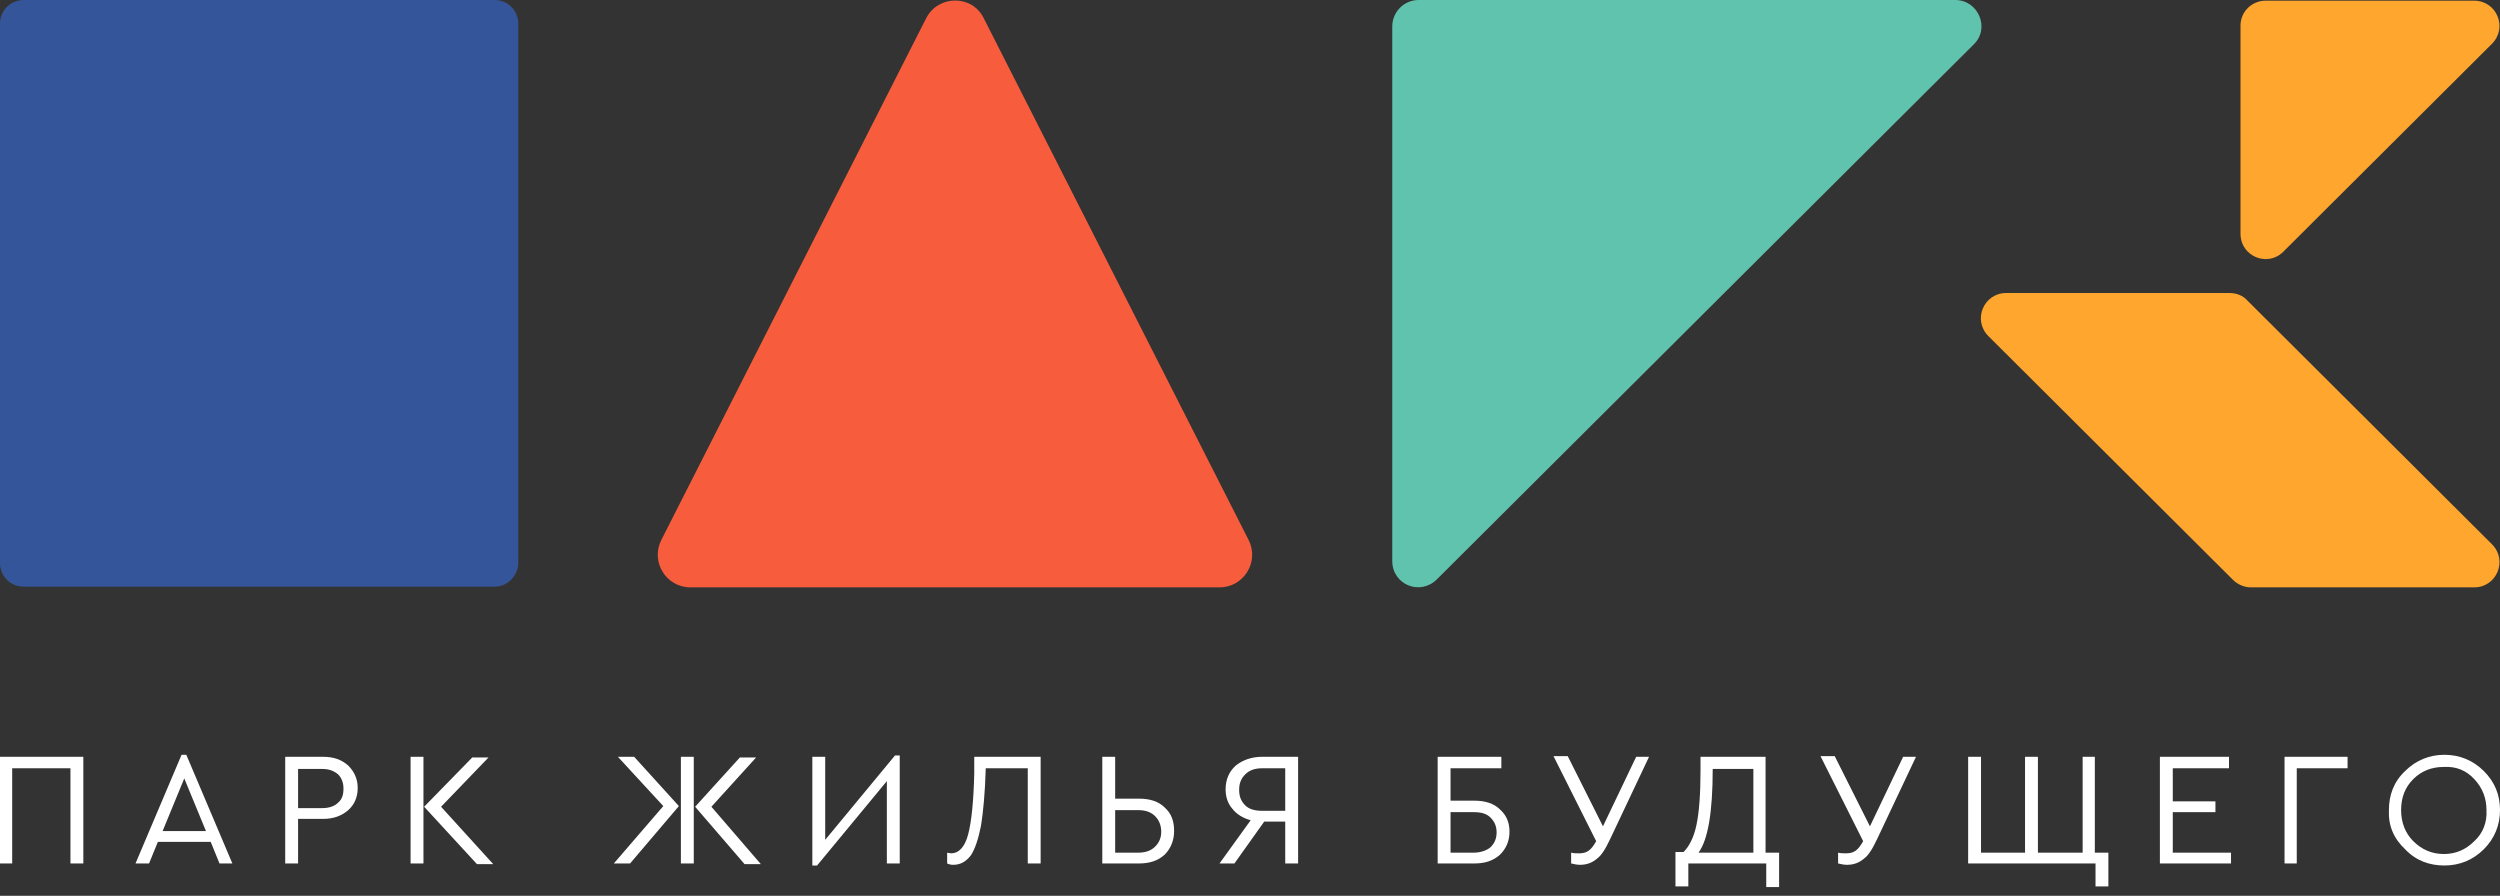
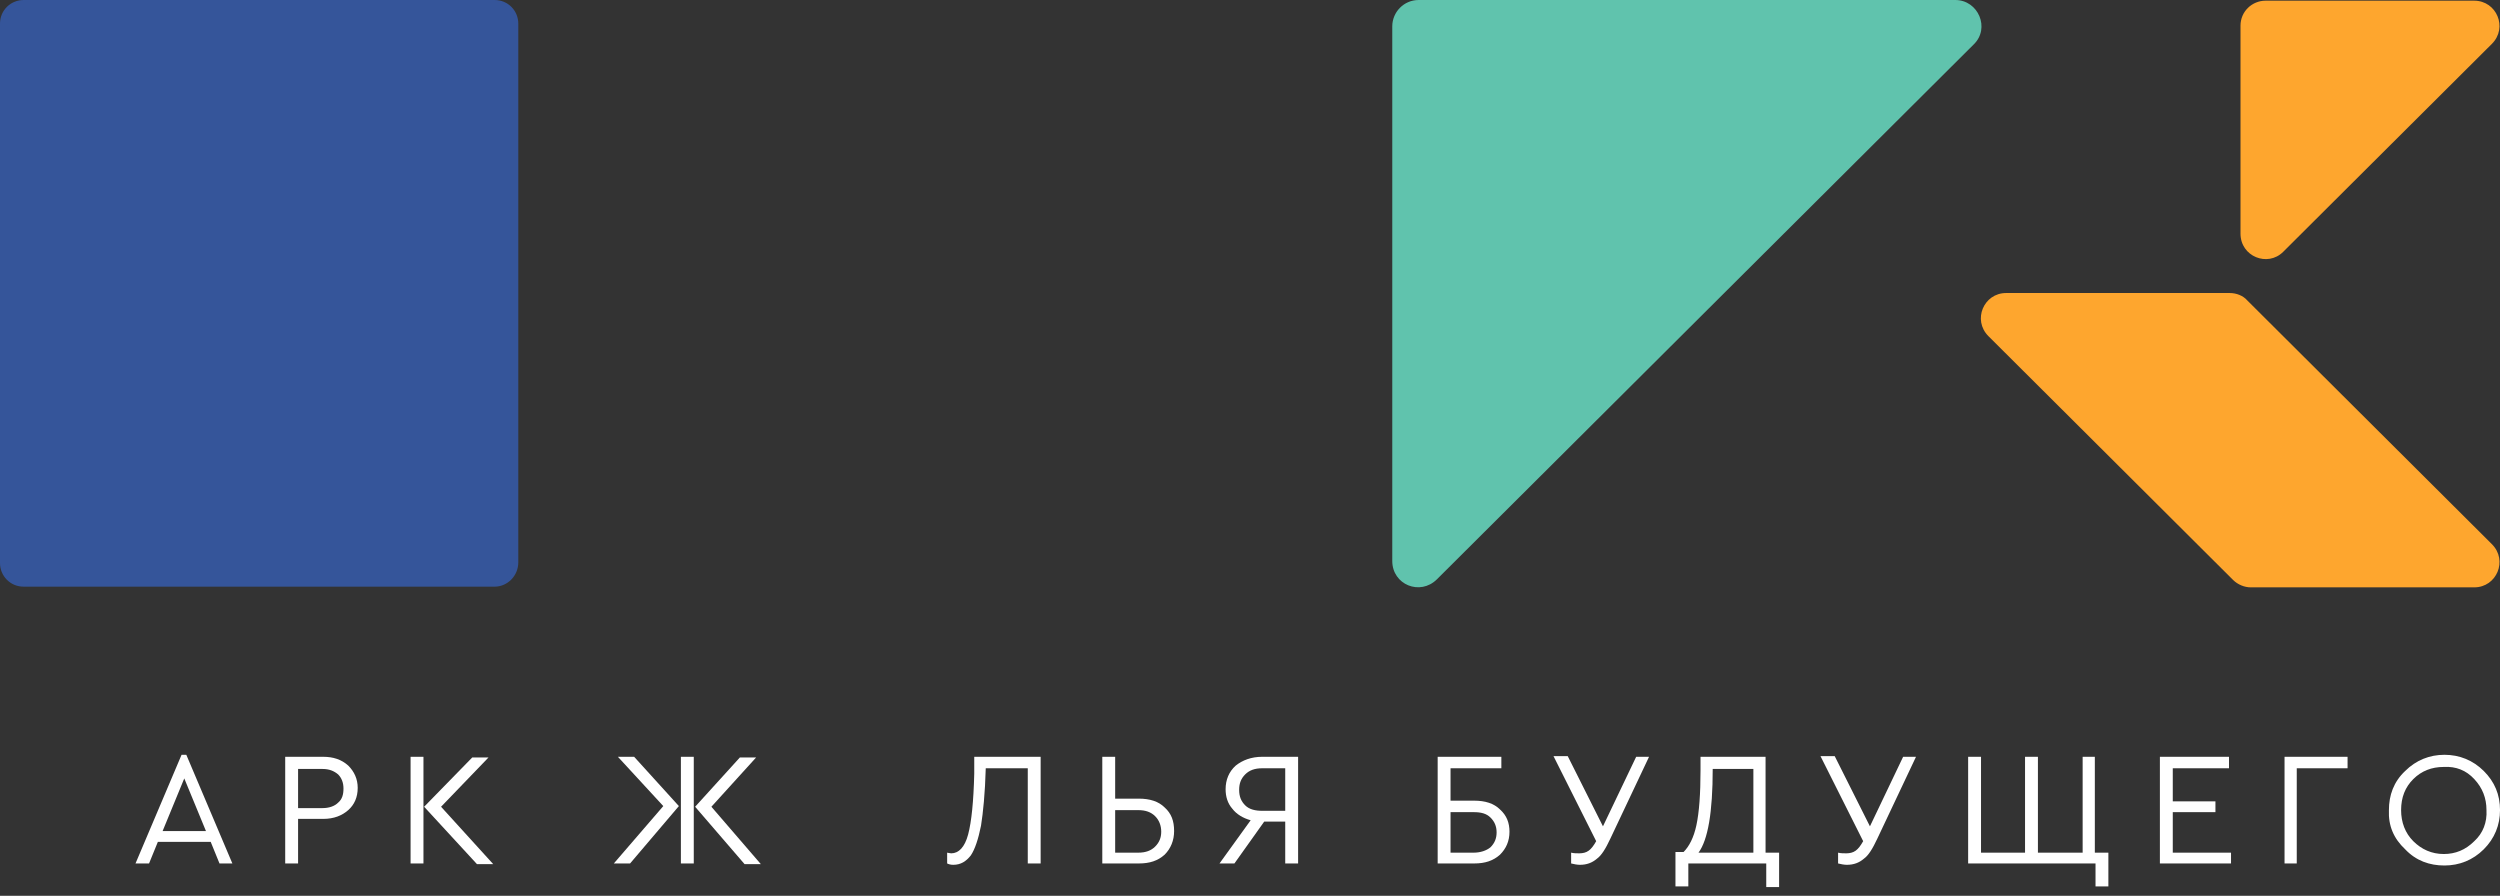
<svg xmlns="http://www.w3.org/2000/svg" width="120" height="43" viewBox="0 0 120 43" fill="none">
  <rect x="0" y="0" width="120" height="43" fill="#333333" stroke="none" />
-   <path d="M0 41.446V36.326H4V41.446H3.382V36.877H0.585V41.446H0Z" fill="white" />
  <path d="M9.886 39.891L8.845 37.364L7.805 39.891H9.886ZM10.536 41.447L10.114 40.41H7.577L7.154 41.447H6.504L8.715 36.23H8.943L11.154 41.447H10.536Z" fill="white" />
  <path d="M14.308 38.789H15.479C15.804 38.789 16.064 38.692 16.227 38.53C16.422 38.368 16.487 38.141 16.487 37.849C16.487 37.558 16.39 37.331 16.227 37.169C16.032 37.007 15.804 36.91 15.479 36.91H14.308V38.789ZM13.69 41.446V36.326H15.512C15.999 36.326 16.39 36.456 16.715 36.747C17.008 37.039 17.17 37.396 17.17 37.817C17.17 38.27 17.008 38.627 16.715 38.886C16.422 39.145 16.032 39.307 15.512 39.307H14.308V41.446H13.69Z" fill="white" />
  <path d="M21.171 38.724L23.675 41.479H22.895L20.358 38.724L22.667 36.359H23.448L21.171 38.724ZM19.708 36.326H20.326V41.446H19.708V36.326Z" fill="white" />
  <path d="M34.147 38.724L36.521 41.479H35.74L33.366 38.724L35.513 36.359H36.293L34.147 38.724ZM32.683 36.326H33.301V41.446H32.683V36.326ZM29.659 36.326H30.439L32.586 38.692L30.244 41.446H29.464L31.838 38.692L29.659 36.326Z" fill="white" />
-   <path d="M42.96 36.262H43.187V41.447H42.569V37.493L39.22 41.544H38.992V36.327H39.61V40.312L42.96 36.262Z" fill="white" />
  <path d="M46.764 36.326H49.951V41.446H49.333V36.877H47.316C47.284 38.076 47.187 39.016 47.089 39.632C46.959 40.28 46.796 40.766 46.601 41.057C46.373 41.349 46.113 41.511 45.756 41.511C45.626 41.511 45.528 41.479 45.463 41.446V40.928C45.495 40.928 45.593 40.96 45.658 40.96C46.016 40.96 46.308 40.669 46.471 40.053C46.634 39.437 46.731 38.465 46.764 37.136V36.326Z" fill="white" />
  <path d="M53.528 40.928H54.634C54.992 40.928 55.252 40.831 55.447 40.636C55.642 40.442 55.739 40.215 55.739 39.923C55.739 39.632 55.642 39.372 55.447 39.178C55.252 38.983 54.992 38.886 54.634 38.886H53.528V40.928ZM52.91 41.446V36.326H53.528V38.335H54.666C55.187 38.335 55.609 38.465 55.902 38.757C56.227 39.048 56.357 39.405 56.357 39.891C56.357 40.344 56.195 40.733 55.902 41.025C55.577 41.317 55.187 41.446 54.666 41.446H52.91Z" fill="white" />
  <path d="M61.691 38.919V36.877H60.585C60.227 36.877 59.967 36.974 59.772 37.169C59.577 37.363 59.479 37.59 59.479 37.914C59.479 38.238 59.577 38.465 59.772 38.659C59.967 38.854 60.26 38.919 60.585 38.919H61.691ZM60.585 36.326H62.309V41.446H61.691V39.437H60.682L59.252 41.446H58.536L60.032 39.372C59.674 39.275 59.349 39.081 59.154 38.821C58.926 38.562 58.829 38.238 58.829 37.882C58.829 37.428 58.991 37.039 59.317 36.747C59.642 36.488 60.065 36.326 60.585 36.326Z" fill="white" />
  <path d="M69.626 40.928H70.731C71.057 40.928 71.349 40.831 71.544 40.669C71.74 40.474 71.837 40.247 71.837 39.956C71.837 39.664 71.74 39.437 71.544 39.243C71.349 39.048 71.089 38.983 70.731 38.983H69.626V40.928ZM69.008 41.446V36.326H72.065V36.877H69.626V38.432H70.764C71.284 38.432 71.707 38.562 72 38.854C72.325 39.145 72.455 39.502 72.455 39.923C72.455 40.377 72.292 40.733 72 41.025C71.674 41.317 71.284 41.446 70.764 41.446H69.008Z" fill="white" />
  <path d="M78.536 36.326H79.154L77.3 40.247C77.072 40.733 76.877 41.057 76.65 41.22C76.422 41.414 76.162 41.511 75.837 41.511C75.707 41.511 75.544 41.479 75.414 41.446V40.928C75.544 40.96 75.674 40.96 75.804 40.96C75.967 40.96 76.129 40.928 76.259 40.831C76.389 40.733 76.487 40.604 76.617 40.377L74.568 36.294H75.251L76.942 39.664L78.536 36.326Z" fill="white" />
  <path d="M81.528 40.928H84.162V36.91H82.21C82.21 38.983 81.983 40.312 81.528 40.928ZM84.78 40.928H85.397V42.58H84.78V41.446H81.04V42.548H80.422V40.895H80.812C81.072 40.636 81.3 40.215 81.43 39.599C81.56 38.983 81.625 38.108 81.625 36.974V36.326H84.747V40.928H84.78Z" fill="white" />
  <path d="M91.35 36.326H91.968L90.115 40.247C89.887 40.733 89.692 41.057 89.464 41.22C89.237 41.414 88.976 41.511 88.651 41.511C88.521 41.511 88.358 41.479 88.228 41.446V40.928C88.358 40.96 88.489 40.96 88.619 40.96C88.781 40.96 88.944 40.928 89.074 40.831C89.204 40.733 89.302 40.604 89.432 40.377L87.383 36.294H88.066L89.757 39.664L91.35 36.326Z" fill="white" />
  <path d="M100.585 42.548V41.446H94.471V36.326H95.089V40.928H97.202V36.326H97.82V40.928H99.967V36.326H100.552V40.928H101.202V42.548H100.585Z" fill="white" />
  <path d="M103.675 41.446V36.326H106.992V36.877H104.293V38.465H106.341V38.983H104.293V40.928H107.089V41.446H103.675Z" fill="white" />
  <path d="M109.658 41.446V36.326H112.683V36.877H110.244V41.446H109.658Z" fill="white" />
  <path d="M119.351 38.887C119.351 38.303 119.156 37.817 118.765 37.396C118.375 36.975 117.887 36.78 117.302 36.813C116.717 36.813 116.229 37.007 115.838 37.396C115.448 37.785 115.253 38.271 115.253 38.887C115.253 39.47 115.448 39.989 115.838 40.377C116.229 40.766 116.717 40.993 117.302 40.993C117.855 40.993 118.343 40.799 118.765 40.377C119.188 39.989 119.383 39.47 119.351 38.887ZM114.668 38.887C114.668 38.174 114.895 37.526 115.448 37.007C115.969 36.489 116.619 36.23 117.334 36.23C118.05 36.23 118.7 36.489 119.221 37.007C119.741 37.526 120.001 38.141 120.001 38.887C120.001 39.6 119.741 40.248 119.221 40.766C118.7 41.285 118.05 41.544 117.334 41.544C116.619 41.544 115.969 41.317 115.448 40.766C114.895 40.248 114.635 39.632 114.668 38.887Z" fill="white" />
  <path d="M66.829 26.929V1.264C66.829 0.583 67.382 0 68.097 0H93.853C94.959 0 95.545 1.361 94.732 2.139L68.975 27.804C68.162 28.614 66.829 28.063 66.829 26.929Z" fill="#60C3AD" />
  <path d="M107.544 11.213V1.232C107.544 0.552 108.097 0.033 108.747 0.033H118.763C119.837 0.033 120.389 1.329 119.609 2.107L109.593 12.088C108.845 12.833 107.544 12.315 107.544 11.213Z" fill="#FEA62E" />
  <path d="M107.025 14.065H96.293C95.22 14.065 94.667 15.361 95.447 16.138L107.187 27.837C107.415 28.064 107.74 28.193 108.033 28.193H118.765C119.838 28.193 120.391 26.897 119.61 26.119L107.87 14.421C107.675 14.194 107.35 14.065 107.025 14.065Z" fill="#FEA62E" />
-   <path d="M44.456 0.875L31.741 25.924C31.22 26.961 31.968 28.193 33.139 28.193H58.537C59.708 28.193 60.456 26.961 59.936 25.924L47.22 0.875C46.667 -0.259 45.041 -0.259 44.456 0.875Z" fill="#F75D3D" />
  <path d="M23.74 28.16H1.138C0.488 28.16 0 27.642 0 27.026V1.134C0 0.486 0.52 0 1.138 0H23.74C24.39 0 24.878 0.518 24.878 1.134V26.994C24.878 27.642 24.358 28.16 23.74 28.16Z" fill="#35559A" />
</svg>